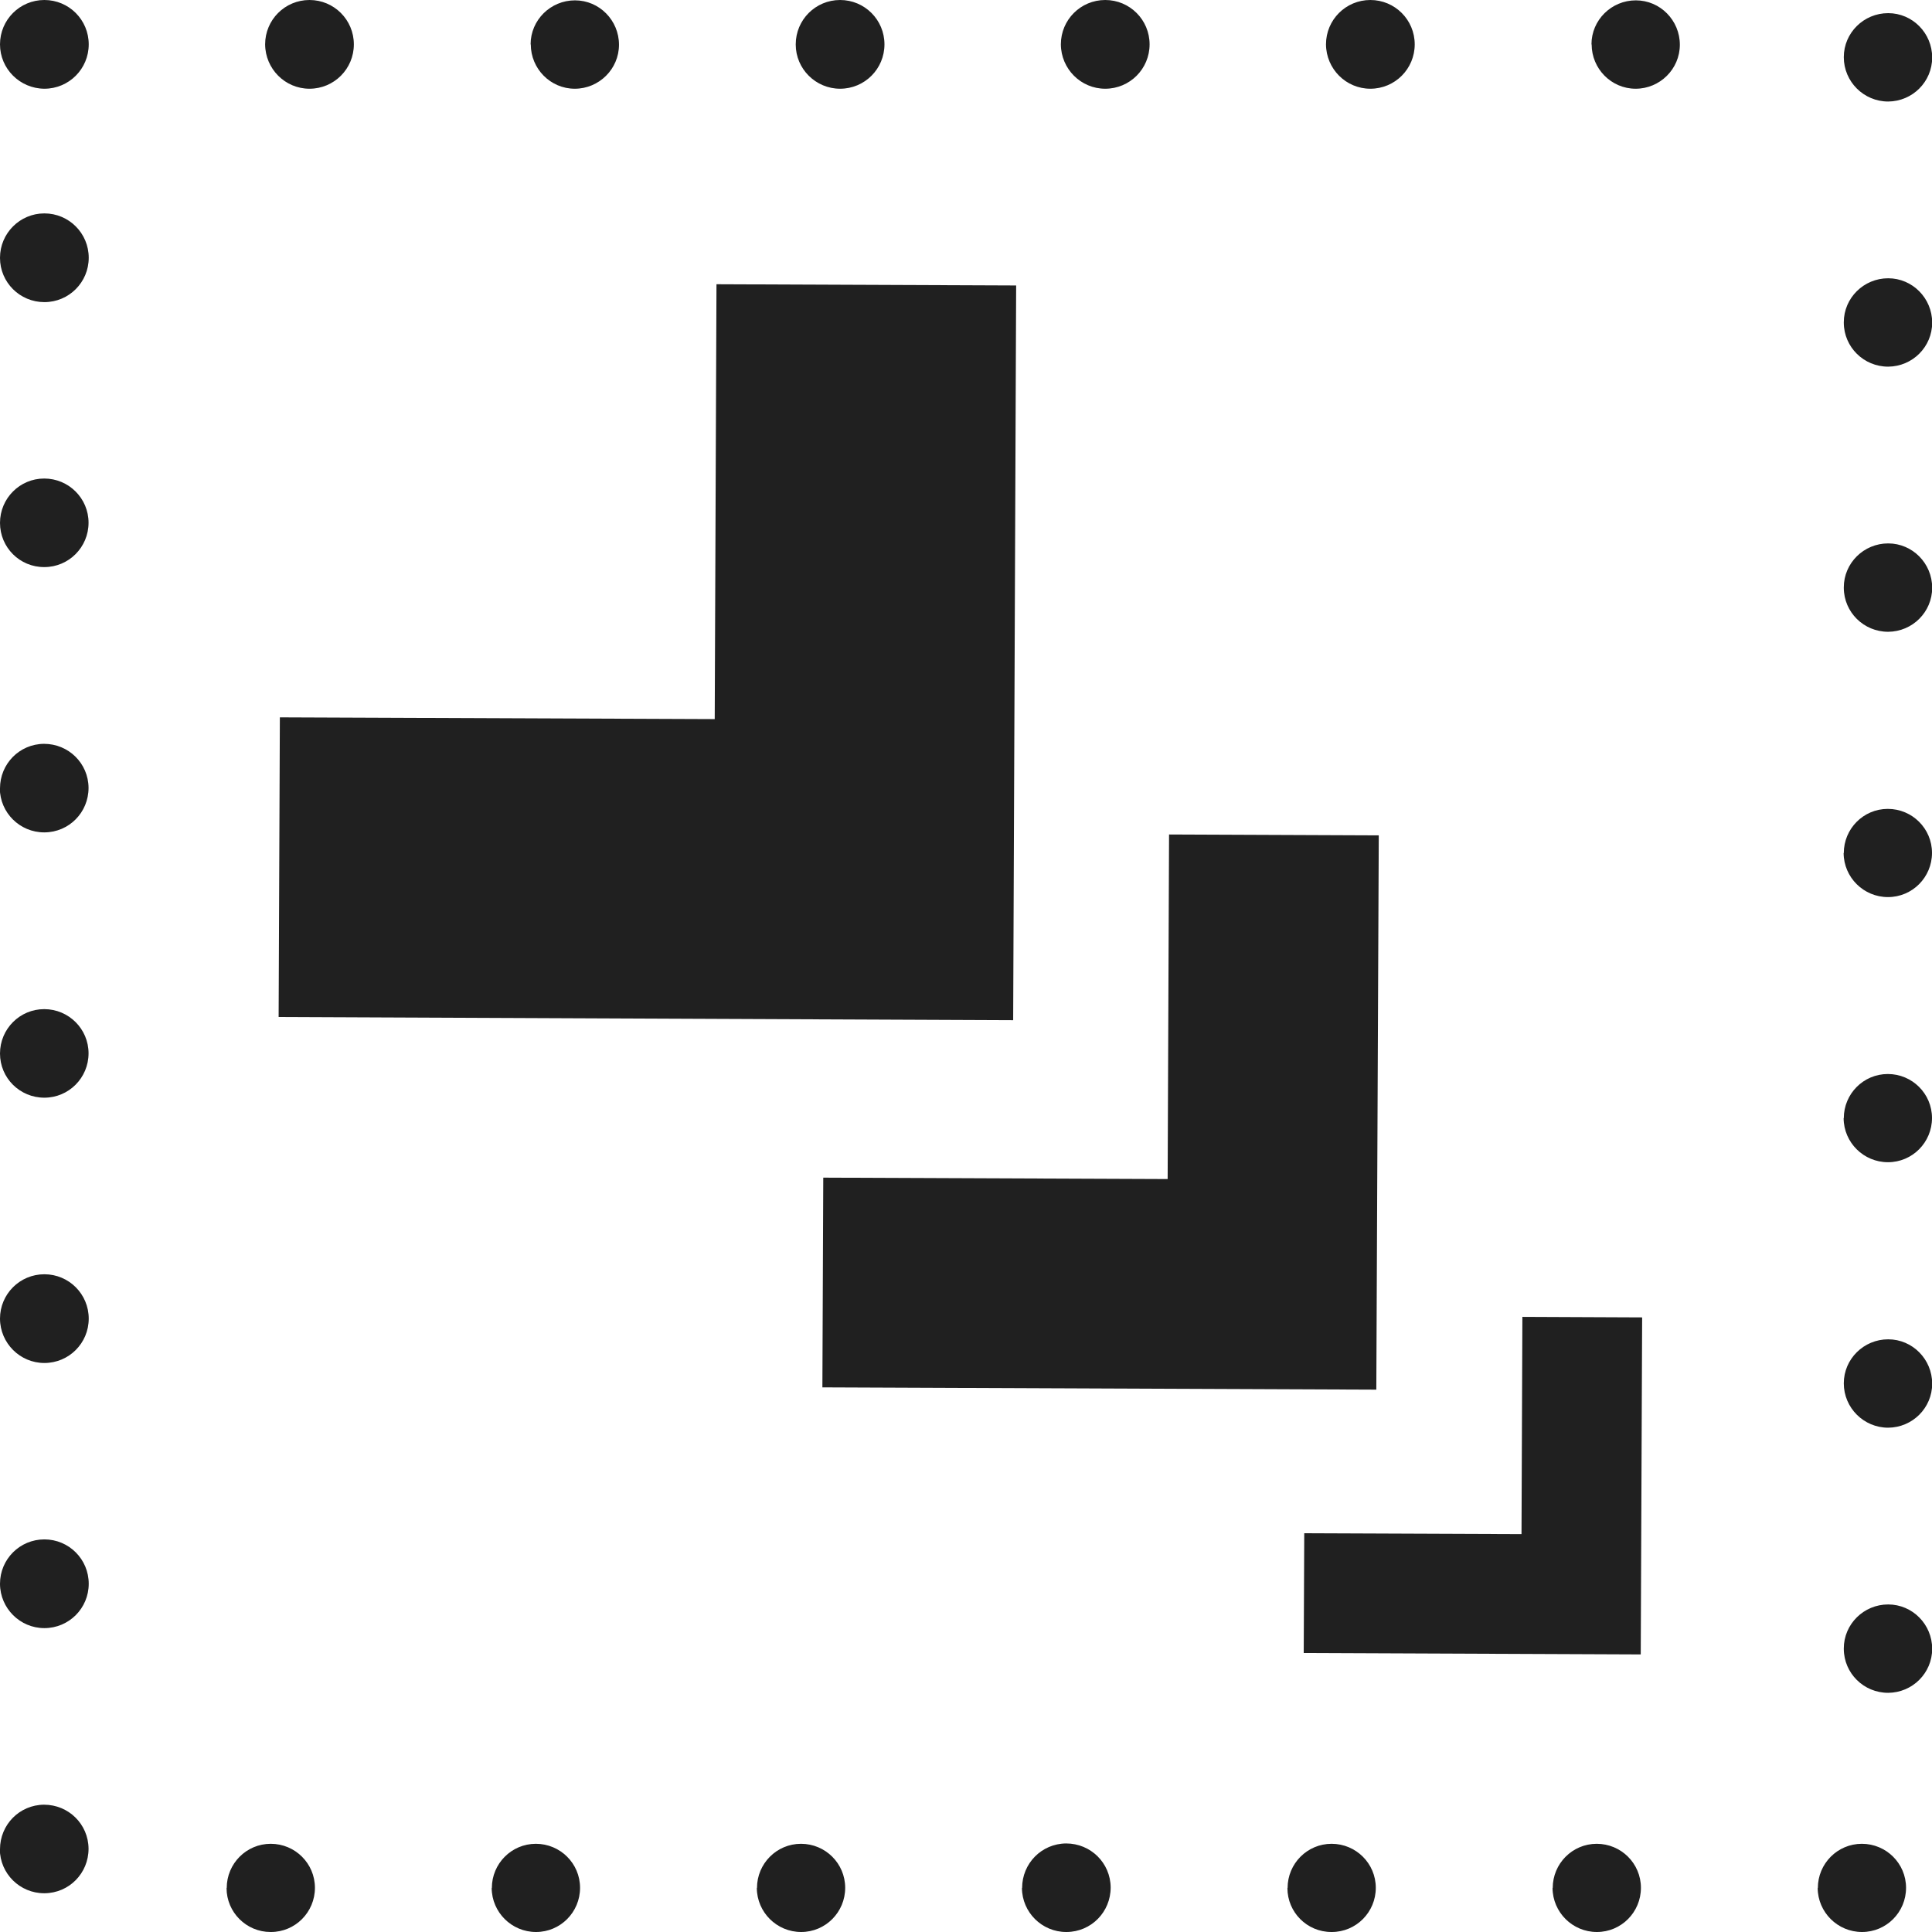
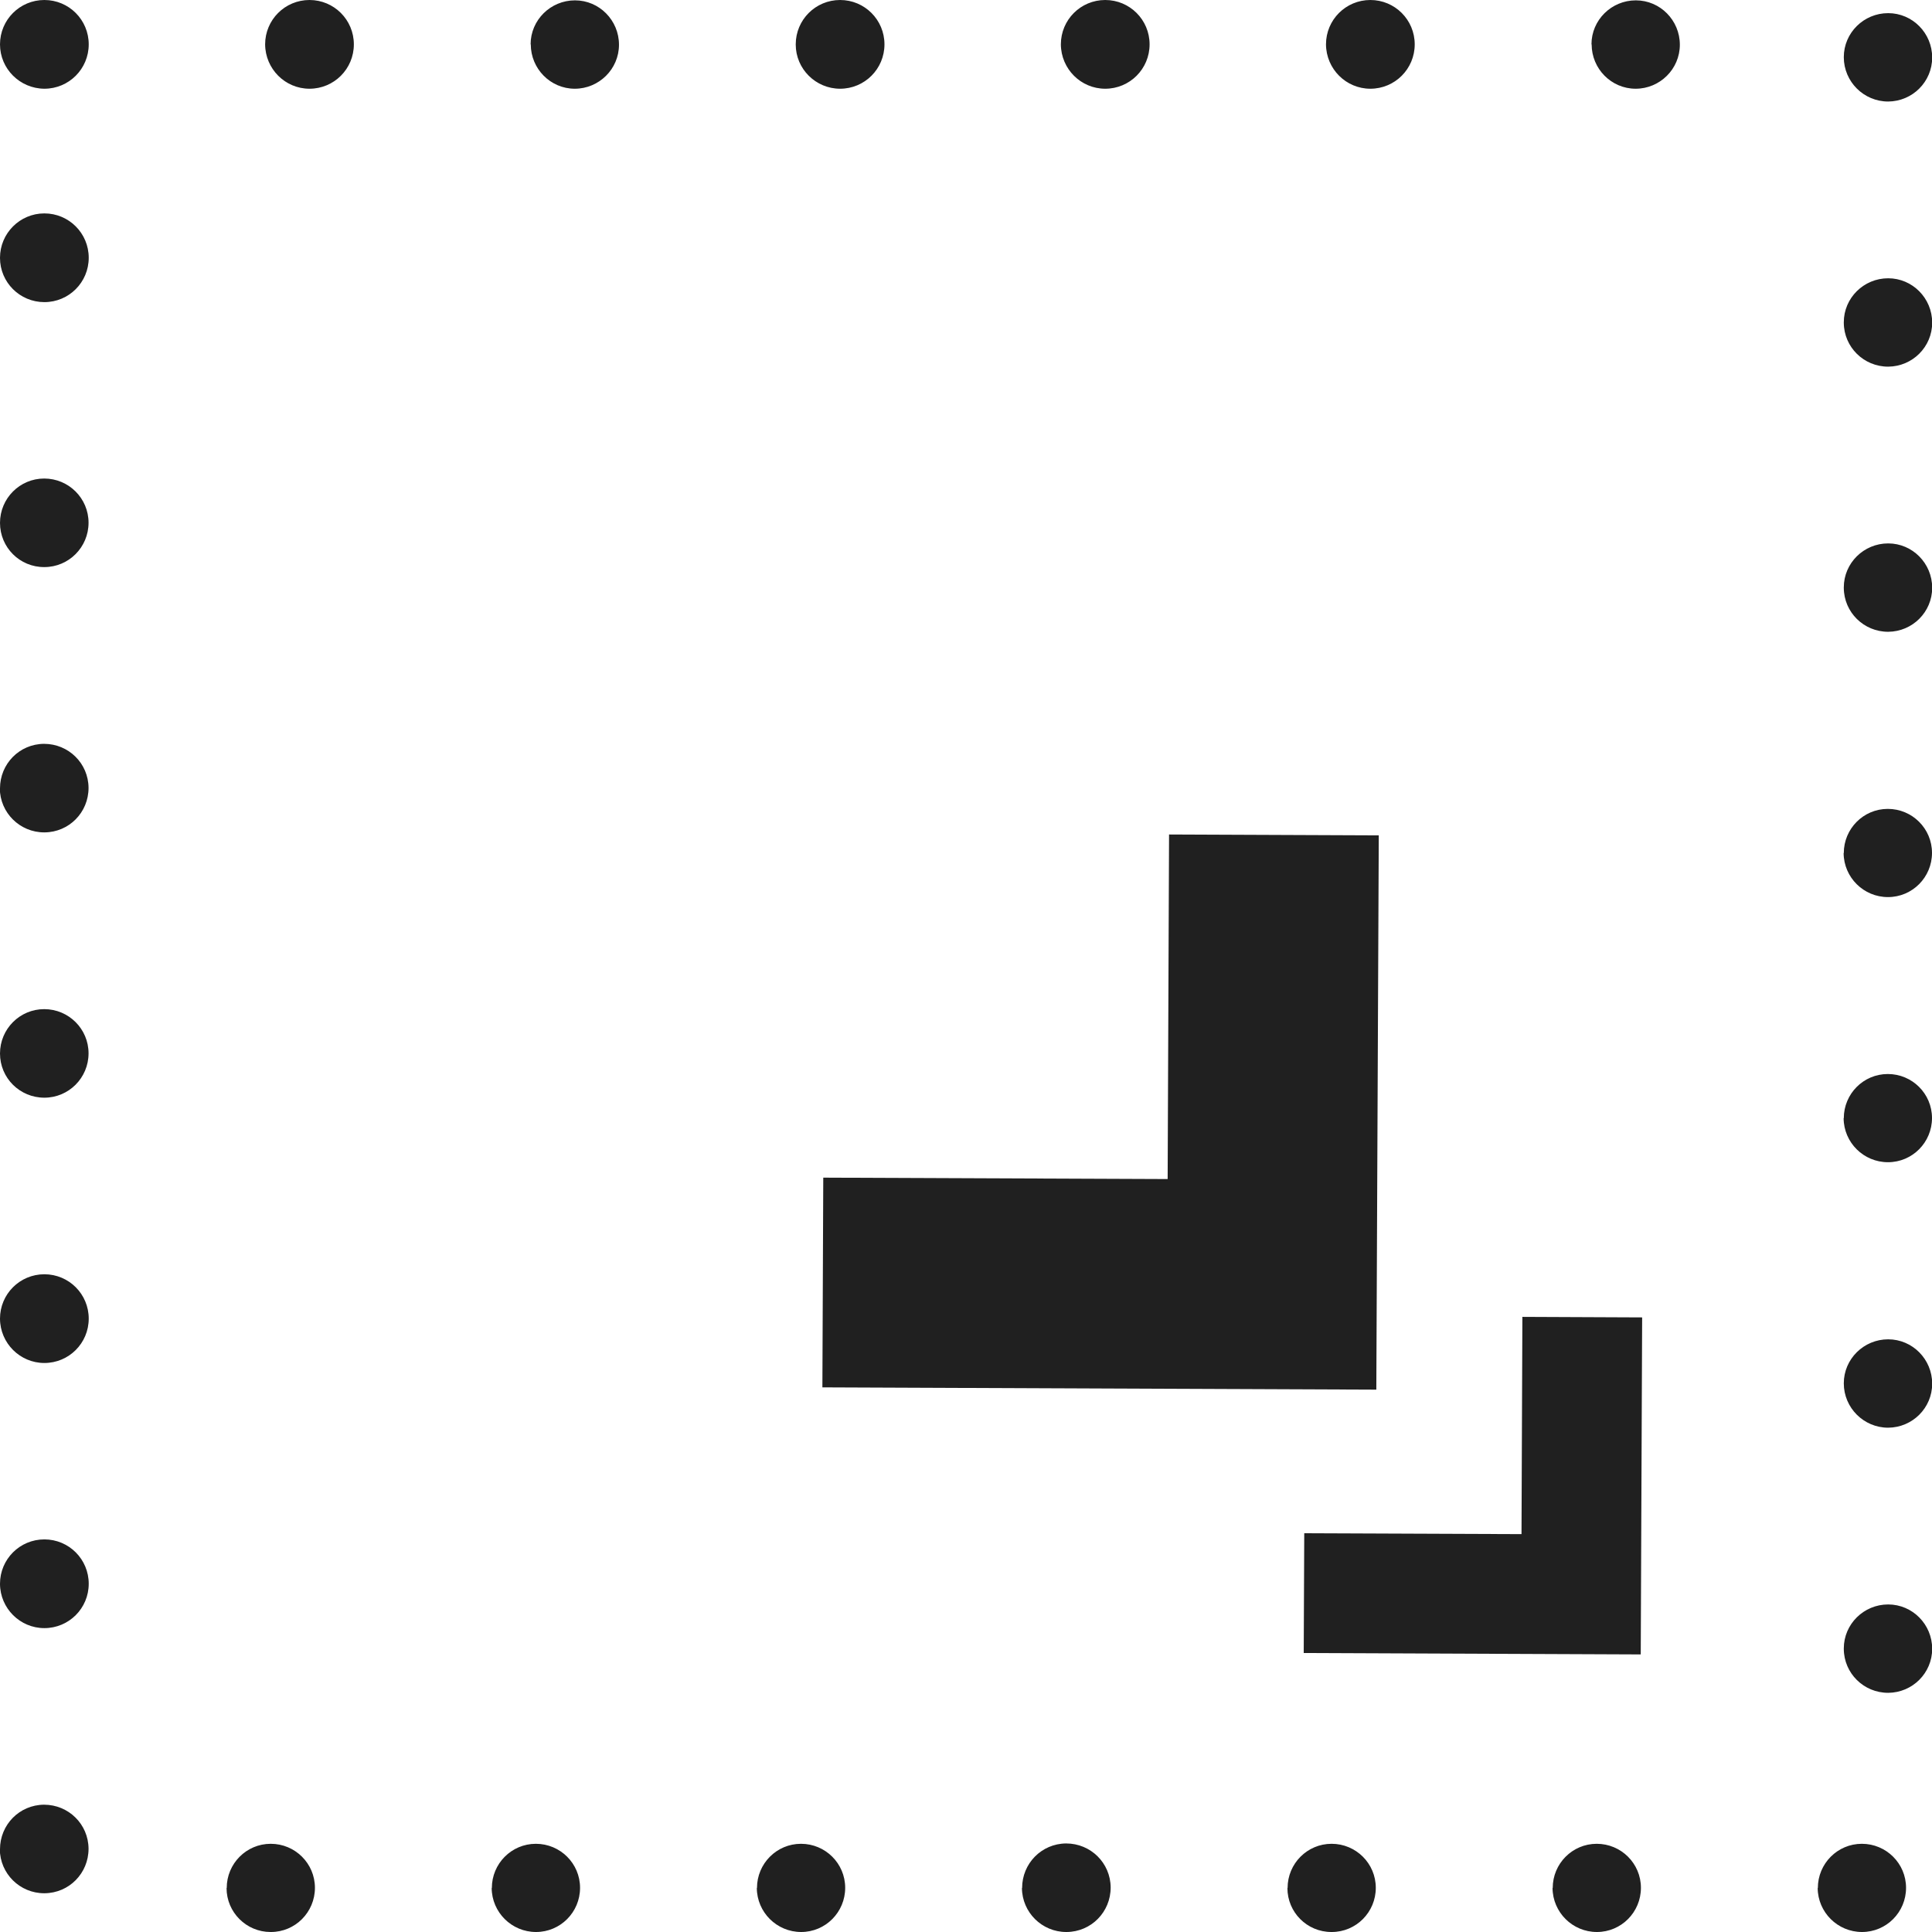
<svg xmlns="http://www.w3.org/2000/svg" id="Layer_2" data-name="Layer 2" viewBox="0 0 110.18 110.18">
  <defs>
    <style>
      .cls-1 {
        clip-path: url(#clippath);
      }

      .cls-2 {
        fill: none;
      }

      .cls-2, .cls-3 {
        stroke-width: 0px;
      }

      .cls-3 {
        fill: #202020;
      }
    </style>
    <clipPath id="clippath">
      <rect class="cls-2" x="0" width="110.18" height="110.18" />
    </clipPath>
  </defs>
  <g id="Layer_1-2" data-name="Layer 1">
    <g id="Component_6_1" data-name="Component 6 1">
      <g id="Component_3_1" data-name="Component 3 1">
        <g id="Group_87" data-name="Group 87">
          <g id="Group_99" data-name="Group 99">
            <g class="cls-1">
              <g id="Group_94" data-name="Group 94">
                <path id="Path_37" data-name="Path 37" class="cls-3" d="M103.67,107.67c0-1.39,1.12-2.52,2.51-2.52,1.39,0,2.52,1.12,2.52,2.51,0,1.39-1.12,2.52-2.51,2.52-1.39,0-2.52-1.12-2.53-2.51M88.55,107.67c0-1.39,1.12-2.52,2.51-2.52,1.39,0,2.52,1.12,2.52,2.51,0,1.39-1.12,2.52-2.51,2.52-1.39,0-2.52-1.12-2.53-2.51,0,0,0,0,0,0M73.43,107.67c0-1.39,1.12-2.52,2.51-2.52s2.52,1.12,2.52,2.51-1.12,2.52-2.51,2.52c0,0-.01,0-.02,0-1.39,0-2.51-1.12-2.51-2.51M58.29,107.67c0-1.4,1.11-2.53,2.51-2.54,1.4,0,2.53,1.11,2.54,2.51,0,1.4-1.11,2.53-2.51,2.54,0,0-.01,0-.02,0-1.39,0-2.52-1.12-2.53-2.51M43.17,107.67c0-1.39,1.12-2.52,2.51-2.52,1.39,0,2.52,1.12,2.52,2.51,0,1.39-1.12,2.52-2.51,2.52-1.39,0-2.52-1.12-2.53-2.51M28.05,107.67c0-1.39,1.12-2.52,2.51-2.52,1.39,0,2.52,1.12,2.52,2.51,0,1.39-1.12,2.52-2.51,2.52-1.39,0-2.52-1.12-2.53-2.51,0,0,0,0,0,0M12.93,107.67c0-1.39,1.12-2.52,2.51-2.52,1.39,0,2.52,1.12,2.52,2.51s-1.12,2.52-2.51,2.52c0,0-.01,0-.02,0-1.38,0-2.51-1.12-2.51-2.51M0,105.46c0-1.4,1.11-2.53,2.51-2.54,1.4,0,2.53,1.11,2.54,2.51,0,1.4-1.11,2.53-2.51,2.54,0,0-.01,0-.02,0-1.39,0-2.52-1.12-2.53-2.51M105.15,94.01c0-1.39,1.14-2.51,2.53-2.51s2.51,1.14,2.51,2.53c0,1.38-1.12,2.5-2.51,2.51-1.39,0-2.52-1.11-2.53-2.5,0,0,0-.02,0-.03M0,90.32c0-1.4,1.13-2.53,2.53-2.53s2.53,1.13,2.53,2.53-1.13,2.53-2.53,2.53c-1.39,0-2.52-1.13-2.53-2.52,0,0,0,0,0,0M105.15,78.89c0-1.39,1.14-2.51,2.53-2.51s2.51,1.14,2.51,2.53c0,1.38-1.12,2.5-2.51,2.51-1.39,0-2.53-1.13-2.53-2.53M0,75.2c0-1.4,1.13-2.53,2.53-2.53s2.53,1.13,2.53,2.53-1.13,2.53-2.53,2.53c-1.39,0-2.52-1.13-2.53-2.52,0,0,0,0,0,0M105.15,63.77c0-1.39,1.12-2.52,2.51-2.52,1.39,0,2.52,1.12,2.52,2.51,0,1.39-1.12,2.52-2.51,2.52-1.39,0-2.52-1.12-2.53-2.51,0,0,0,0,0,0M0,60.08c0-1.4,1.13-2.53,2.52-2.53,1.4,0,2.53,1.13,2.53,2.52,0,1.4-1.13,2.53-2.52,2.53h0C1.13,62.6,0,61.48,0,60.08M105.15,48.65c0-1.39,1.12-2.52,2.51-2.52s2.52,1.12,2.52,2.51c0,1.39-1.12,2.52-2.51,2.52-1.39,0-2.52-1.12-2.53-2.51,0,0,0,0,0,0M0,44.96c0-1.4,1.11-2.53,2.51-2.54,1.4,0,2.53,1.11,2.54,2.51,0,1.4-1.11,2.53-2.51,2.54,0,0-.01,0-.02,0-1.39,0-2.52-1.12-2.53-2.51M105.15,33.5c0-1.39,1.14-2.51,2.53-2.51s2.51,1.14,2.51,2.53c0,1.38-1.12,2.5-2.51,2.51-1.39,0-2.52-1.11-2.53-2.5,0,0,0-.02,0-.03M0,29.82c0-1.4,1.13-2.53,2.52-2.53,1.4,0,2.53,1.13,2.53,2.52,0,1.4-1.13,2.53-2.52,2.53h0C1.13,32.35,0,31.22,0,29.82h0M105.15,18.38c0-1.39,1.14-2.51,2.53-2.51,1.39,0,2.51,1.14,2.51,2.53,0,1.38-1.12,2.5-2.51,2.51-1.39,0-2.52-1.11-2.53-2.5,0,0,0-.02,0-.03M0,14.7C0,13.31,1.13,12.17,2.53,12.17s2.53,1.13,2.53,2.53-1.13,2.53-2.53,2.53h0C1.13,17.23,0,16.1,0,14.71c0,0,0,0,0,0M105.15,3.26c0-1.39,1.14-2.51,2.53-2.51s2.51,1.14,2.51,2.53c0,1.38-1.12,2.5-2.51,2.51-1.39,0-2.53-1.13-2.53-2.53M90.76,2.53c0-1.39,1.14-2.51,2.53-2.51,1.39,0,2.51,1.14,2.51,2.53,0,1.39-1.14,2.51-2.52,2.51-1.39,0-2.51-1.14-2.51-2.53M75.62,2.53C75.62,1.13,76.75,0,78.15,0s2.53,1.13,2.53,2.53-1.13,2.53-2.53,2.53c-1.39,0-2.52-1.13-2.53-2.53M60.5,2.53C60.5,1.13,61.63,0,63.03,0s2.53,1.13,2.53,2.53-1.13,2.53-2.53,2.53c-1.39,0-2.52-1.13-2.53-2.53M45.38,2.53C45.38,1.13,46.51,0,47.91,0s2.53,1.13,2.53,2.53-1.13,2.53-2.53,2.53c-1.39,0-2.53-1.13-2.53-2.52h0M30.26,2.53c0-1.39,1.14-2.51,2.53-2.51,1.39,0,2.51,1.14,2.51,2.53,0,1.39-1.14,2.51-2.52,2.51-1.39,0-2.51-1.14-2.51-2.53M15.12,2.53C15.12,1.13,16.25,0,17.65,0s2.53,1.13,2.53,2.53-1.13,2.53-2.53,2.53h0c-1.39,0-2.52-1.13-2.53-2.53M0,2.53C0,1.13,1.13,0,2.53,0s2.53,1.13,2.53,2.53-1.13,2.53-2.53,2.53h0C1.13,5.05,0,3.92,0,2.53" />
                <path id="Path_38" data-name="Path 38" class="cls-3" d="M93.57,94.35l-19.22-.08.03-6.83,12.39.05.05-12.39,6.83.03-.08,19.22Z" />
                <path id="Path_39" data-name="Path 39" class="cls-3" d="M78.5,79.25l-31.6-.13.05-11.96,19.64.08.08-19.65,11.96.05-.14,31.61Z" />
-                 <path id="Path_40" data-name="Path 40" class="cls-3" d="M57.78,58.18l-41.89-.18.07-17.09,24.8.1.1-24.8,17.09.07-.17,41.89Z" />
              </g>
            </g>
          </g>
        </g>
      </g>
    </g>
  </g>
</svg>